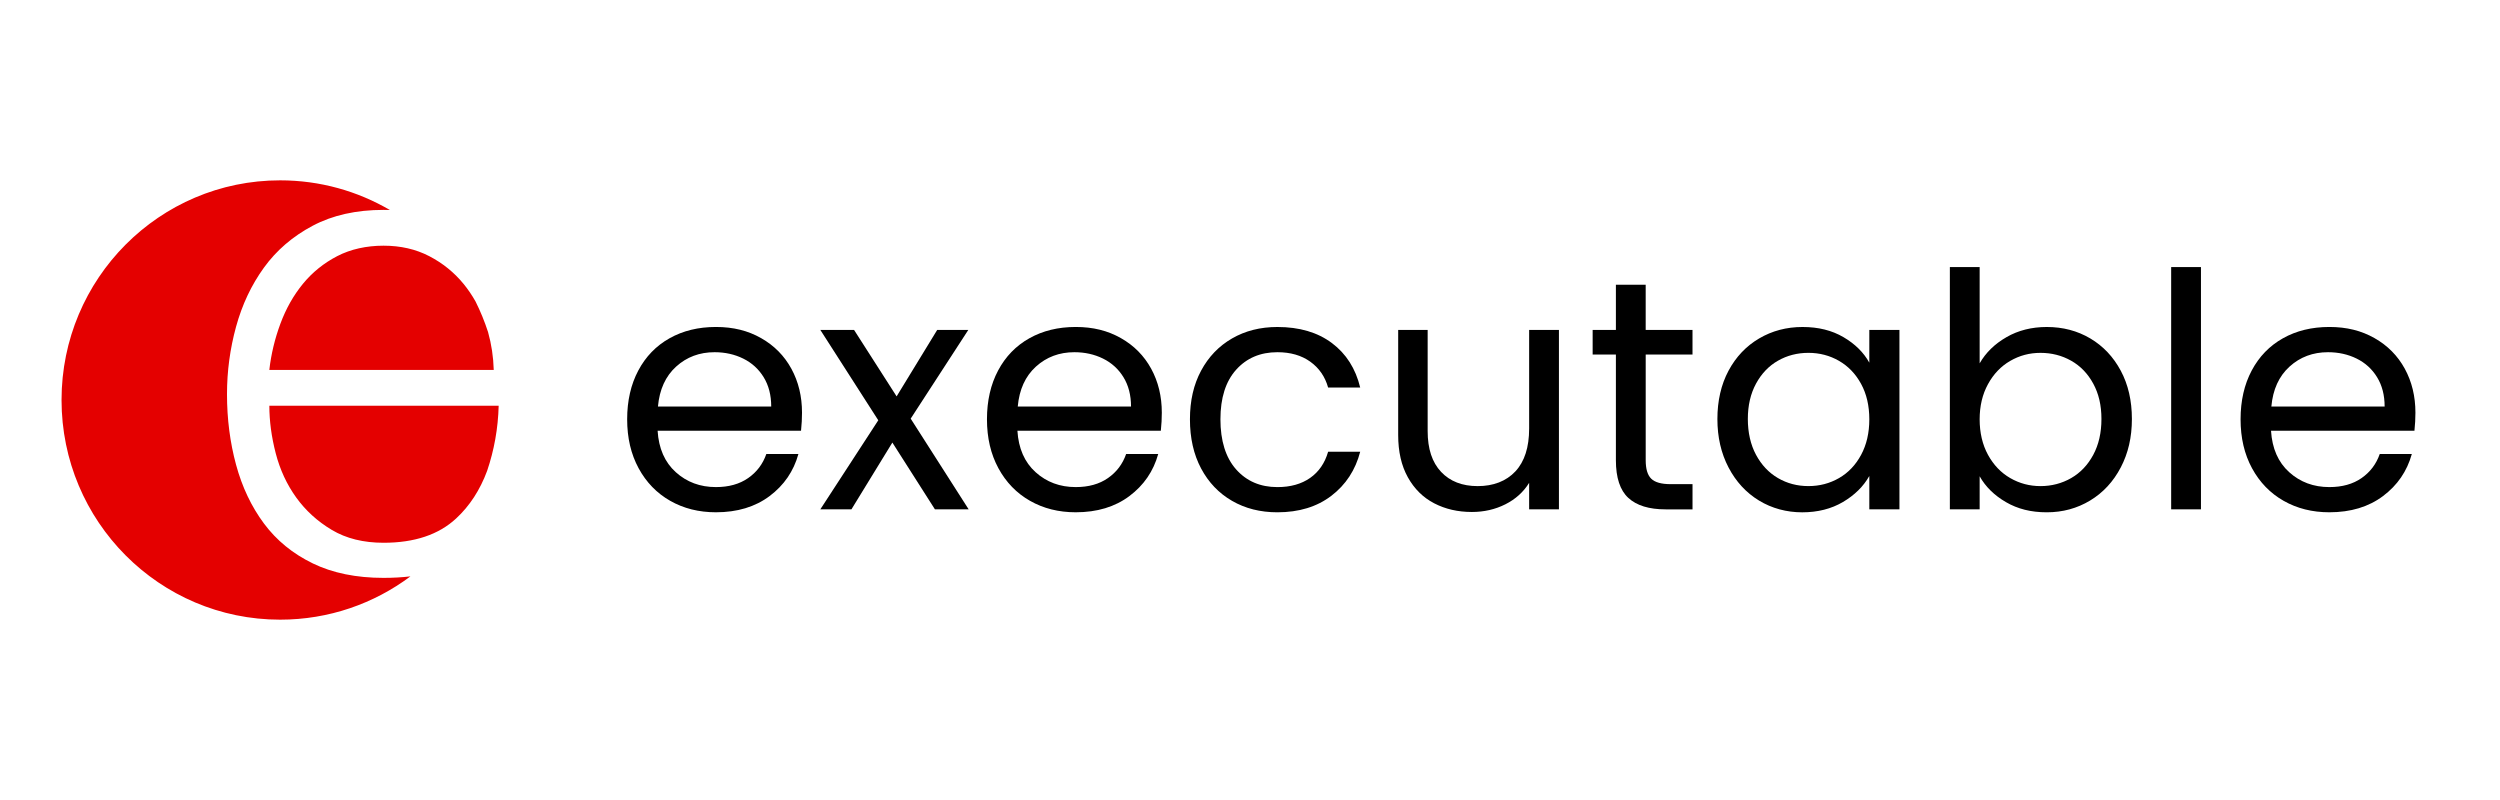
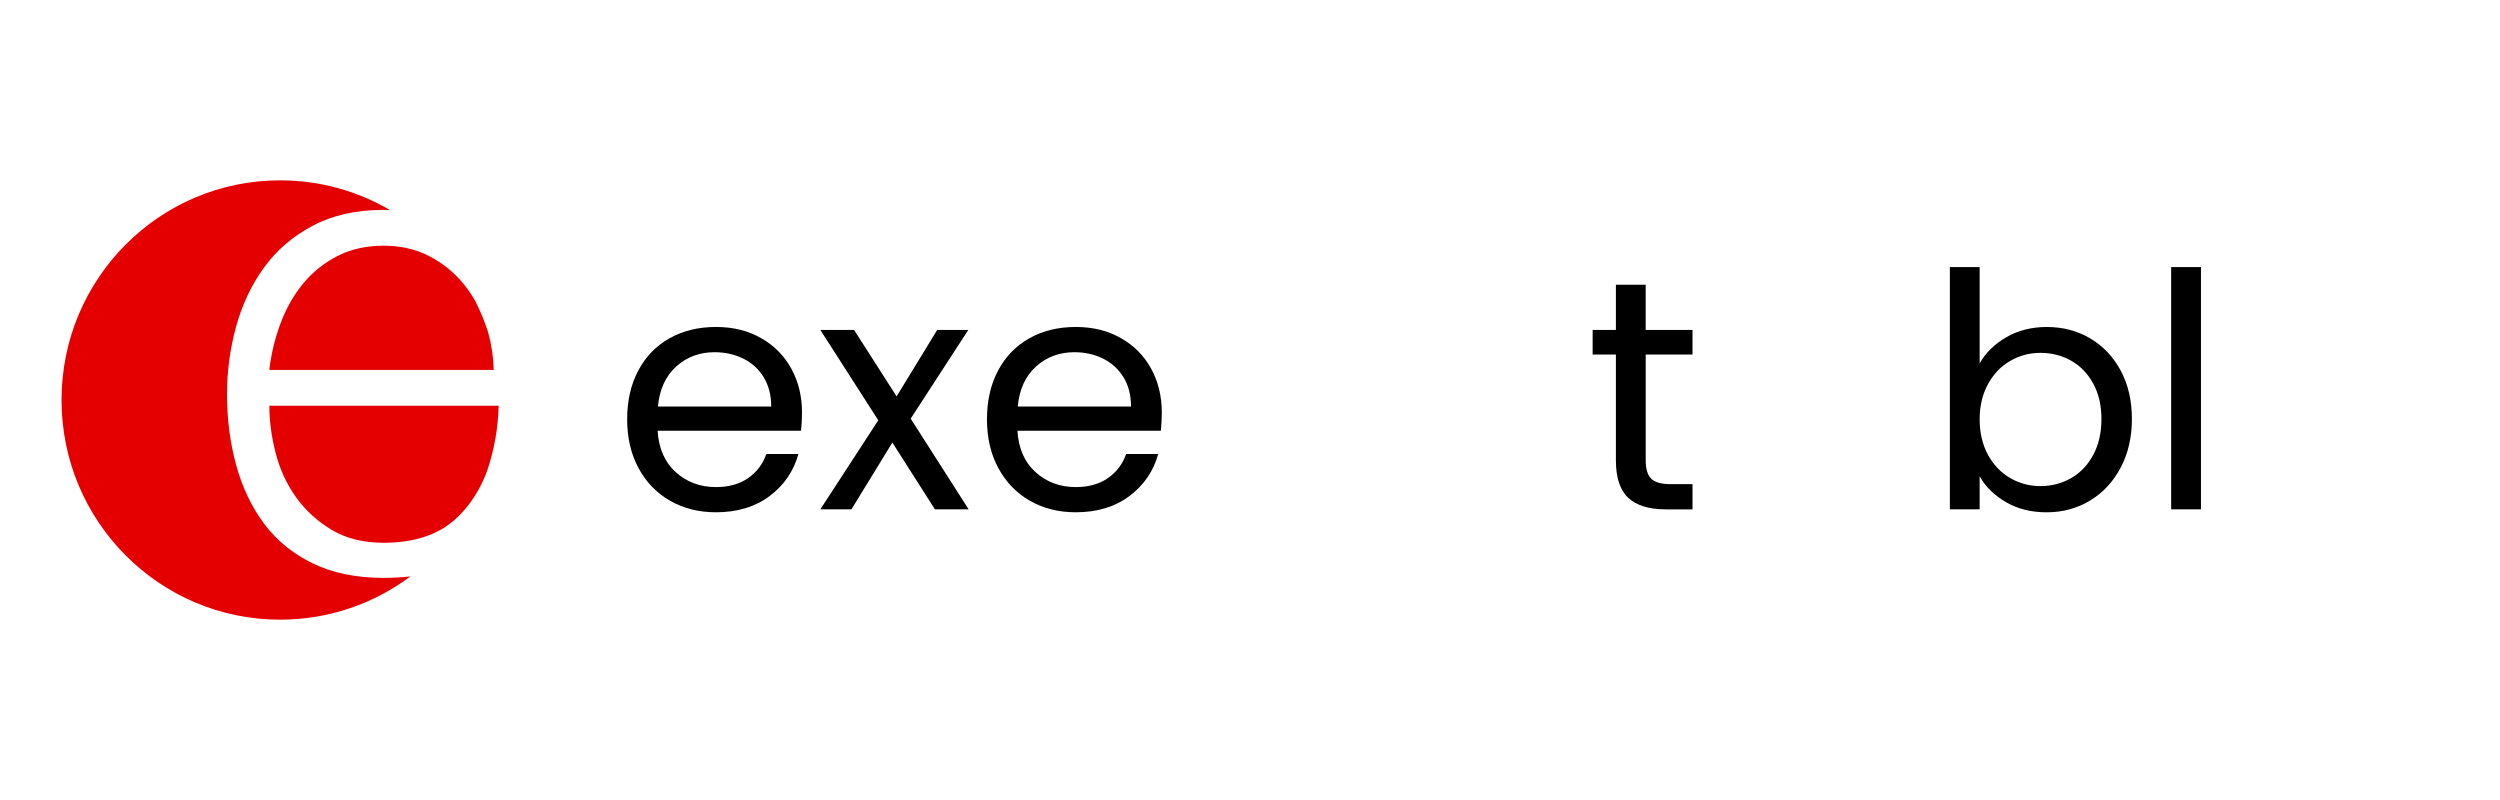
<svg xmlns="http://www.w3.org/2000/svg" viewBox="0 0 1562.51 500">
  <defs>
    <style>
      .cls-1 {
        fill: #e40000;
        fill-rule: evenodd;
      }

      .cls-1, .cls-2 {
        stroke-width: 0px;
      }

      .cls-2 {
        fill: #000;
      }

      .cls-3 {
        isolation: isolate;
      }
    </style>
  </defs>
  <g id="e-2" data-name="e" class="cls-3">
    <g id="e-3" data-name="e">
      <path class="cls-1" d="M210.75,160.09c-8.4,4.36-15.54,10.13-21.42,17.3s-10.57,15.48-14.07,24.9c-3.5,9.43-5.81,19.06-6.93,28.91h140.26c-.23-8.16-1.42-16.03-3.55-23.64-2.14-6.61-4.76-13-7.82-19.12-2.21-3.92-4.71-7.6-7.52-11.04-5.88-7.17-13.02-12.94-21.42-17.3-8.4-4.36-17.92-6.54-28.56-6.54s-20.58,2.18-28.98,6.54ZM168.34,253.56c0,9.57,1.33,19.48,3.99,29.75,2.66,10.27,6.93,19.48,12.81,27.64,5.88,8.16,13.29,14.91,22.26,20.26,8.96,5.35,19.74,8.02,32.34,8.02,19.32,0,34.44-5.06,45.35-15.19,8.5-7.88,14.95-17.82,19.38-29.79,4.34-12.81,6.85-26.48,7.2-40.68h-143.33ZM195.42,352.09c-12.46-6.05-22.61-14.35-30.45-24.9-7.84-10.55-13.65-22.79-17.43-36.71-3.78-13.93-5.67-28.62-5.67-44.1,0-14.35,1.89-28.41,5.67-42.2,3.78-13.78,9.59-26.09,17.43-36.92,7.83-10.83,17.99-19.55,30.45-26.16,12.45-6.61,27.22-9.92,44.3-9.92,1.33,0,2.65.03,3.95.07-20.16-11.78-43.59-18.54-68.59-18.54-75.46,0-136.62,61.47-136.62,137.29s61.17,137.29,136.62,137.29c30.52,0,58.7-10.06,81.45-27.06-5.32.62-10.92.94-16.81.94-17.08,0-31.85-3.03-44.3-9.07Z" />
    </g>
    <g>
      <path class="cls-2" d="M500.64,269.23h-89.63c.68,11.05,4.47,19.68,11.36,25.89,6.89,6.21,15.24,9.31,25.07,9.31,8.05,0,14.76-1.87,20.16-5.63,5.39-3.75,9.17-8.76,11.36-15.04h20.05c-3,10.78-9,19.54-18.01,26.29-9,6.75-20.19,10.13-33.56,10.13-10.64,0-20.16-2.38-28.55-7.16-8.39-4.77-14.97-11.56-19.75-20.36-4.78-8.8-7.16-19-7.16-30.59s2.32-21.76,6.96-30.49c4.64-8.73,11.15-15.45,19.54-20.16,8.39-4.71,18.04-7.06,28.96-7.06s20.05,2.32,28.24,6.96c8.19,4.64,14.49,11.02,18.93,19.13,4.43,8.12,6.65,17.29,6.65,27.52,0,3.55-.2,7.3-.61,11.25ZM477.31,235.78c-3.14-5.12-7.4-9-12.79-11.66-5.39-2.66-11.36-3.99-17.9-3.99-9.41,0-17.43,3-24.04,9-6.62,6-10.4,14.32-11.36,24.96h70.8c0-7.09-1.57-13.2-4.71-18.31Z" />
      <path class="cls-2" d="M584.33,318.34l-26.6-41.74-25.58,41.74h-19.44l36.22-55.66-36.22-56.48h21.08l26.6,41.54,25.37-41.54h19.44l-36.01,55.45,36.22,56.68h-21.08Z" />
      <path class="cls-2" d="M725.52,269.23h-89.63c.68,11.05,4.47,19.68,11.36,25.89,6.89,6.21,15.24,9.31,25.07,9.31,8.05,0,14.76-1.87,20.16-5.63,5.39-3.75,9.17-8.76,11.36-15.04h20.05c-3,10.78-9,19.54-18.01,26.29-9,6.75-20.19,10.13-33.56,10.13-10.64,0-20.16-2.38-28.55-7.16-8.39-4.77-14.97-11.56-19.75-20.36-4.78-8.8-7.16-19-7.16-30.59s2.32-21.76,6.96-30.49c4.64-8.73,11.15-15.45,19.54-20.16,8.39-4.71,18.04-7.06,28.96-7.06s20.05,2.32,28.24,6.96c8.19,4.64,14.49,11.02,18.93,19.13,4.43,8.12,6.65,17.29,6.65,27.52,0,3.55-.2,7.3-.61,11.25ZM702.19,235.78c-3.14-5.12-7.4-9-12.79-11.66-5.39-2.66-11.36-3.99-17.9-3.99-9.41,0-17.43,3-24.04,9-6.62,6-10.4,14.32-11.36,24.96h70.8c0-7.09-1.57-13.2-4.71-18.31Z" />
-       <path class="cls-2" d="M750.68,231.69c4.64-8.66,11.08-15.38,19.34-20.16,8.25-4.77,17.7-7.16,28.34-7.16,13.78,0,25.13,3.34,34.07,10.03,8.93,6.69,14.83,15.96,17.7,27.83h-20.05c-1.91-6.82-5.63-12.21-11.15-16.17-5.52-3.96-12.38-5.93-20.56-5.93-10.64,0-19.24,3.65-25.78,10.95-6.55,7.3-9.82,17.63-9.82,31s3.27,23.94,9.82,31.31c6.55,7.37,15.14,11.05,25.78,11.05,8.18,0,15-1.91,20.46-5.73,5.45-3.82,9.21-9.28,11.25-16.37h20.05c-3,11.46-9,20.63-18.01,27.52-9,6.89-20.26,10.33-33.76,10.33-10.64,0-20.09-2.38-28.34-7.16-8.26-4.77-14.7-11.53-19.34-20.26-4.64-8.73-6.96-18.96-6.96-30.69s2.32-21.72,6.96-30.39Z" />
-       <path class="cls-2" d="M974.34,206.21v112.14h-18.62v-16.57c-3.55,5.73-8.49,10.2-14.84,13.4-6.34,3.2-13.34,4.81-20.97,4.81-8.73,0-16.58-1.81-23.53-5.42-6.96-3.61-12.45-9.04-16.47-16.27-4.03-7.23-6.04-16.03-6.04-26.4v-65.69h18.42v63.23c0,11.05,2.79,19.54,8.39,25.48,5.59,5.93,13.23,8.9,22.92,8.9s17.8-3.07,23.53-9.21,8.59-15.07,8.59-26.81v-61.59h18.62Z" />
      <path class="cls-2" d="M1028.57,221.56v66.1c0,5.46,1.16,9.31,3.48,11.56,2.32,2.25,6.34,3.38,12.07,3.38h13.71v15.76h-16.78c-10.37,0-18.14-2.38-23.33-7.16-5.19-4.77-7.78-12.62-7.78-23.53v-66.1h-14.53v-15.35h14.53v-28.24h18.62v28.24h29.26v15.35h-29.26Z" />
-       <path class="cls-2" d="M1080.34,231.69c4.64-8.66,11.01-15.38,19.13-20.16,8.12-4.77,17.15-7.16,27.11-7.16s18.35,2.12,25.58,6.34c7.23,4.23,12.62,9.55,16.17,15.96v-20.46h18.83v112.14h-18.83v-20.87c-3.68,6.55-9.18,11.97-16.47,16.27-7.3,4.3-15.79,6.45-25.48,6.45s-18.96-2.46-27.01-7.37c-8.05-4.91-14.39-11.8-19.03-20.67-4.64-8.87-6.96-18.96-6.96-30.28s2.32-21.52,6.96-30.18ZM1163.21,239.97c-3.41-6.27-8.02-11.08-13.81-14.43-5.8-3.34-12.18-5.01-19.13-5.01s-13.3,1.64-19.03,4.91c-5.73,3.27-10.3,8.05-13.71,14.32-3.41,6.28-5.12,13.64-5.12,22.1s1.7,16.06,5.12,22.41c3.41,6.34,7.98,11.19,13.71,14.53,5.73,3.34,12.07,5.01,19.03,5.01s13.33-1.67,19.13-5.01c5.8-3.34,10.4-8.18,13.81-14.53,3.41-6.34,5.12-13.74,5.12-22.2s-1.71-15.82-5.12-22.1Z" />
      <path class="cls-2" d="M1254.07,210.71c7.37-4.23,15.76-6.34,25.17-6.34,10.09,0,19.16,2.39,27.21,7.16,8.05,4.78,14.39,11.49,19.03,20.16,4.64,8.67,6.96,18.72,6.96,30.18s-2.32,21.42-6.96,30.28c-4.64,8.87-11.02,15.76-19.13,20.67-8.12,4.91-17.16,7.37-27.11,7.37s-18.18-2.11-25.48-6.34c-7.3-4.23-12.79-9.62-16.47-16.17v20.67h-18.62v-151.42h18.62v60.16c3.82-6.68,9.41-12.14,16.78-16.37ZM1308.29,239.77c-3.41-6.27-8.02-11.05-13.81-14.32-5.8-3.27-12.17-4.91-19.13-4.91s-13.13,1.67-18.93,5.01c-5.8,3.34-10.44,8.19-13.91,14.53-3.48,6.34-5.22,13.68-5.22,22s1.74,15.86,5.22,22.2c3.48,6.34,8.11,11.19,13.91,14.53,5.8,3.34,12.11,5.01,18.93,5.01s13.33-1.67,19.13-5.01c5.8-3.34,10.4-8.18,13.81-14.53,3.41-6.34,5.12-13.81,5.12-22.41s-1.71-15.82-5.12-22.1Z" />
      <path class="cls-2" d="M1375.61,166.92v151.42h-18.62v-151.42h18.62Z" />
-       <path class="cls-2" d="M1509.03,269.23h-89.63c.68,11.05,4.47,19.68,11.36,25.89,6.89,6.21,15.24,9.31,25.07,9.31,8.05,0,14.76-1.87,20.16-5.63,5.39-3.75,9.17-8.76,11.36-15.04h20.05c-3,10.78-9,19.54-18.01,26.29-9,6.75-20.19,10.13-33.56,10.13-10.64,0-20.16-2.38-28.55-7.16-8.39-4.77-14.97-11.56-19.75-20.36-4.78-8.8-7.16-19-7.16-30.59s2.32-21.76,6.96-30.49c4.64-8.73,11.15-15.45,19.54-20.16,8.39-4.71,18.04-7.06,28.96-7.06s20.05,2.32,28.24,6.96c8.19,4.64,14.49,11.02,18.93,19.13,4.43,8.12,6.65,17.29,6.65,27.52,0,3.55-.2,7.3-.61,11.25ZM1485.7,235.78c-3.14-5.12-7.4-9-12.79-11.66-5.39-2.66-11.36-3.99-17.9-3.99-9.41,0-17.43,3-24.04,9-6.62,6-10.4,14.32-11.36,24.96h70.8c0-7.09-1.57-13.2-4.71-18.31Z" />
    </g>
  </g>
</svg>